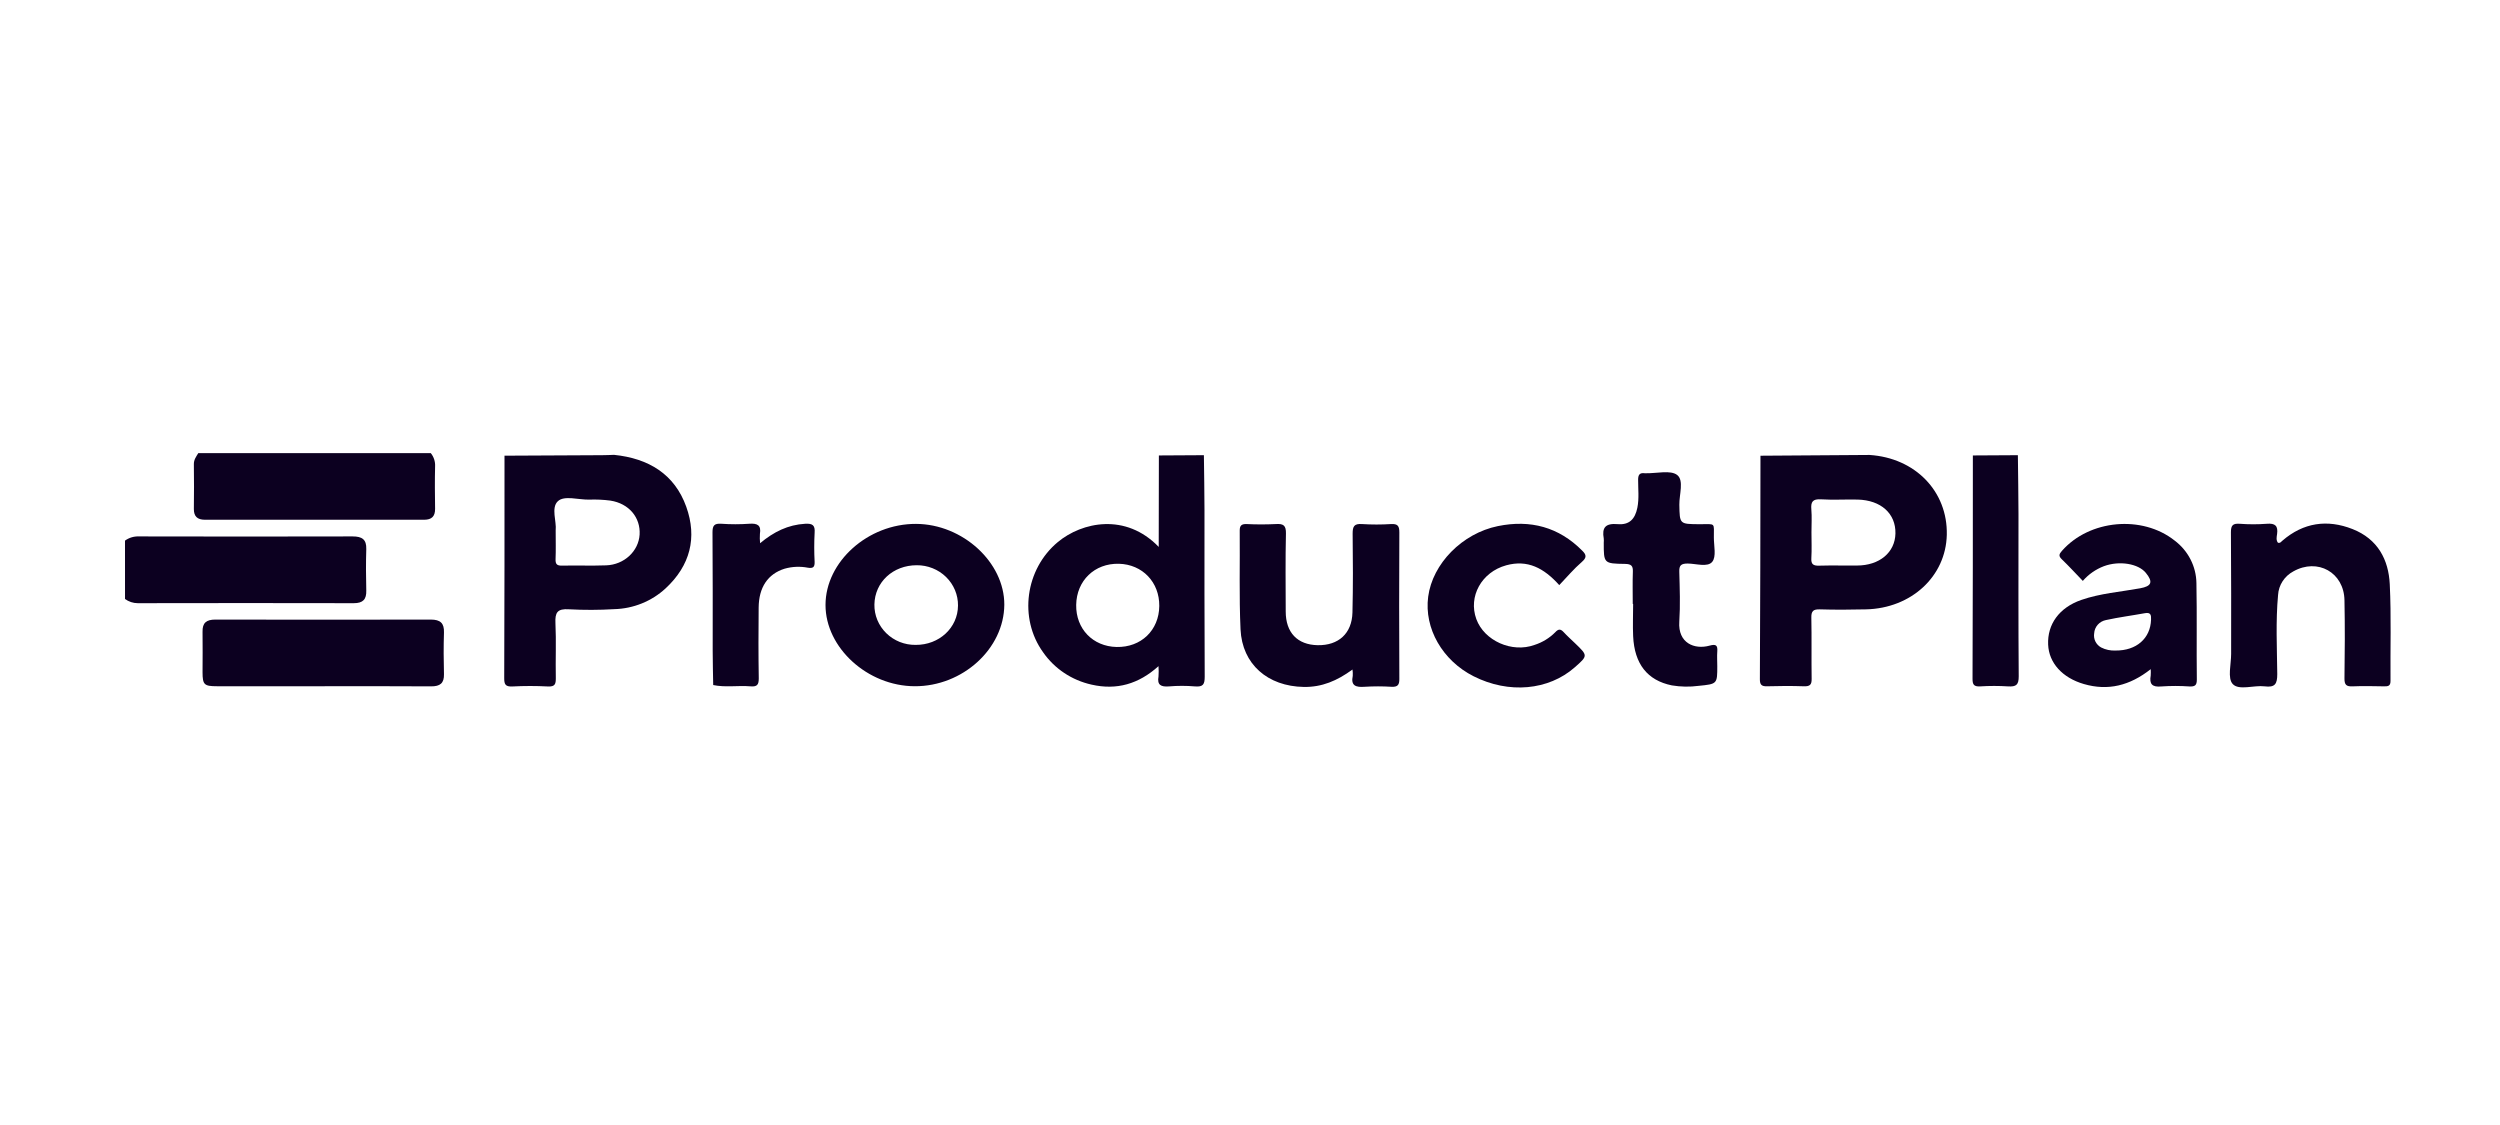
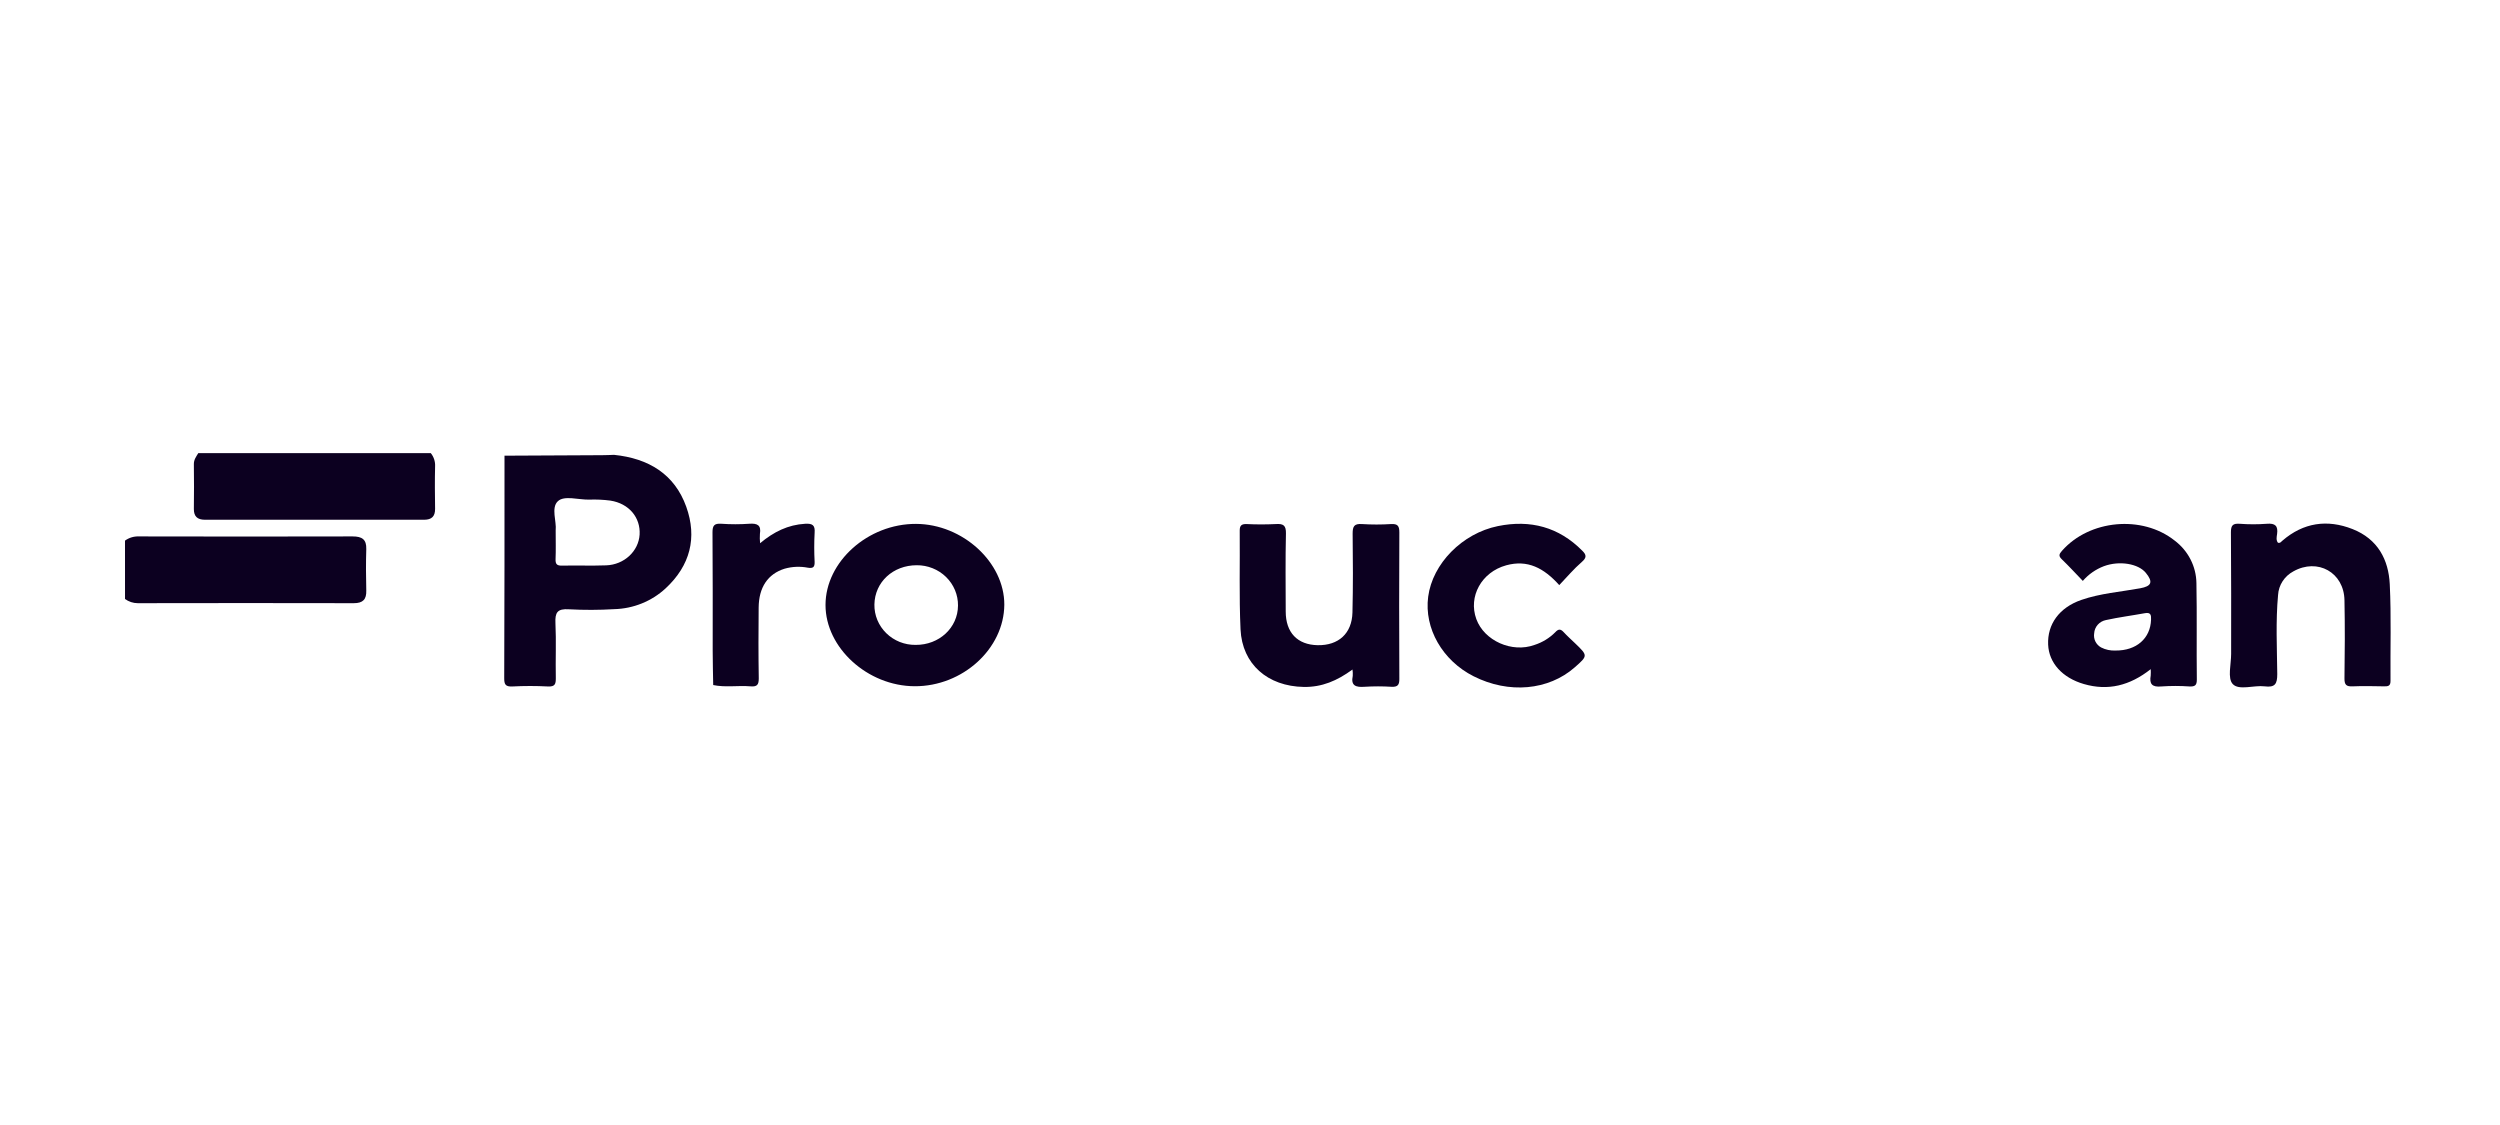
<svg xmlns="http://www.w3.org/2000/svg" width="160" height="72" viewBox="0 0 160 72" fill="none">
  <path d="M27.571 29C27.765 29.241 27.863 29.543 27.846 29.849C27.823 30.756 27.833 31.665 27.846 32.573C27.846 33.043 27.634 33.264 27.144 33.264C22.469 33.264 17.793 33.264 13.116 33.264C12.629 33.264 12.404 33.047 12.407 32.576C12.415 31.623 12.425 30.67 12.407 29.719C12.399 29.421 12.556 29.223 12.691 29H27.571Z" fill="#0C0020" />
  <path d="M8 34.6C8.254 34.414 8.566 34.319 8.883 34.331C13.444 34.342 18.006 34.342 22.569 34.331C23.173 34.331 23.46 34.525 23.442 35.139C23.415 36.024 23.419 36.911 23.442 37.797C23.457 38.354 23.239 38.604 22.641 38.604C18.032 38.594 13.424 38.594 8.817 38.604C8.522 38.603 8.236 38.508 8.001 38.335L8 34.6Z" fill="#0C0020" />
-   <path d="M112.67 29.166L119.648 29.117C122.582 29.305 124.658 31.454 124.595 34.231C124.534 36.884 122.328 38.929 119.432 38.999C118.445 39.022 117.457 39.03 116.471 38.999C116.057 38.988 115.919 39.102 115.926 39.518C115.952 40.826 115.926 42.136 115.945 43.446C115.952 43.826 115.831 43.935 115.444 43.922C114.665 43.895 113.884 43.898 113.099 43.922C112.736 43.933 112.631 43.82 112.632 43.471C112.655 38.704 112.668 33.935 112.67 29.166ZM115.934 34.066C115.934 34.619 115.959 35.175 115.926 35.728C115.902 36.12 116.057 36.214 116.435 36.202C117.238 36.178 118.041 36.202 118.844 36.194C120.289 36.194 121.285 35.354 121.308 34.14C121.333 32.869 120.384 32.009 118.89 31.973C118.11 31.954 117.328 32.007 116.551 31.957C115.999 31.922 115.886 32.129 115.926 32.603C115.966 33.077 115.934 33.577 115.934 34.062V34.066Z" fill="#0C0020" />
  <path d="M32.288 29.164C34.373 29.153 36.458 29.143 38.542 29.132C38.793 29.132 39.046 29.118 39.297 29.11C41.514 29.337 43.171 30.346 43.919 32.428C44.63 34.408 44.173 36.197 42.597 37.657C41.707 38.481 40.535 38.955 39.308 38.986C38.346 39.044 37.381 39.047 36.419 38.995C35.663 38.941 35.518 39.21 35.548 39.871C35.603 41.044 35.548 42.221 35.572 43.396C35.572 43.77 35.53 43.957 35.064 43.934C34.308 43.894 33.55 43.894 32.794 43.934C32.35 43.956 32.268 43.8 32.27 43.405C32.286 38.656 32.292 33.909 32.288 29.164ZM35.563 33.942C35.563 34.634 35.58 35.211 35.556 35.786C35.544 36.102 35.641 36.209 35.977 36.2C36.917 36.179 37.859 36.217 38.799 36.182C39.956 36.139 40.868 35.27 40.935 34.219C41.001 33.12 40.253 32.223 39.068 32.039C38.614 31.979 38.156 31.958 37.698 31.976C37.008 31.988 36.112 31.693 35.703 32.078C35.254 32.498 35.632 33.38 35.563 33.942Z" fill="#0C0020" />
-   <path d="M74.168 29.149L77.049 29.132C77.062 30.305 77.086 31.48 77.087 32.654C77.087 36.205 77.079 39.755 77.101 43.304C77.101 43.785 77.013 43.977 76.472 43.93C75.921 43.883 75.367 43.883 74.816 43.93C74.296 43.97 74.047 43.836 74.144 43.295C74.16 43.075 74.16 42.854 74.144 42.634C72.869 43.783 71.462 44.182 69.859 43.816C68.595 43.534 67.487 42.795 66.76 41.748C65.184 39.563 65.621 36.419 67.703 34.69C69.245 33.41 72.041 32.806 74.158 35.003L74.168 29.149ZM68.876 38.715C68.853 40.244 69.937 41.373 71.463 41.407C73.028 41.441 74.177 40.338 74.194 38.786C74.209 37.26 73.116 36.118 71.607 36.081C70.055 36.044 68.9 37.157 68.876 38.715Z" fill="#0C0020" />
  <path d="M58.541 43.919C55.522 43.908 52.83 41.455 52.833 38.717C52.833 35.949 55.551 33.516 58.627 33.529C61.613 33.542 64.284 35.992 64.276 38.699C64.258 41.518 61.609 43.931 58.541 43.919ZM58.672 36.175C57.154 36.175 55.984 37.252 55.962 38.691C55.956 39.03 56.021 39.368 56.151 39.683C56.282 39.998 56.476 40.284 56.722 40.525C56.968 40.766 57.261 40.956 57.583 41.085C57.906 41.213 58.252 41.277 58.6 41.273C60.108 41.284 61.303 40.175 61.312 38.758C61.316 38.418 61.25 38.081 61.119 37.767C60.987 37.453 60.793 37.167 60.547 36.926C60.301 36.686 60.009 36.496 59.687 36.367C59.365 36.238 59.02 36.172 58.672 36.175Z" fill="#0C0020" />
  <path d="M86.558 42.849C85.577 43.571 84.597 43.984 83.442 43.964C81.135 43.925 79.498 42.514 79.394 40.279C79.298 38.176 79.362 36.066 79.342 33.953C79.342 33.629 79.462 33.53 79.786 33.54C80.405 33.57 81.025 33.57 81.645 33.54C82.144 33.505 82.311 33.629 82.3 34.148C82.261 35.81 82.282 37.475 82.286 39.139C82.286 40.484 83.034 41.269 84.334 41.292C85.664 41.315 86.523 40.544 86.557 39.202C86.598 37.517 86.59 35.829 86.569 34.144C86.569 33.697 86.66 33.503 87.166 33.54C87.785 33.579 88.406 33.579 89.025 33.54C89.466 33.514 89.559 33.674 89.558 34.078C89.542 37.206 89.542 40.334 89.558 43.462C89.558 43.833 89.454 43.974 89.055 43.954C88.482 43.918 87.908 43.918 87.335 43.954C86.77 43.997 86.442 43.886 86.576 43.253C86.584 43.118 86.578 42.983 86.558 42.849Z" fill="#0C0020" />
  <path d="M145.788 34.735C145.941 34.777 146.002 34.66 146.078 34.6C147.414 33.448 148.938 33.221 150.561 33.86C152.183 34.499 152.868 35.822 152.945 37.392C153.046 39.451 152.974 41.518 152.993 43.583C152.993 43.911 152.832 43.93 152.579 43.926C151.913 43.916 151.245 43.896 150.581 43.926C150.155 43.949 150.041 43.822 150.046 43.412C150.071 41.747 150.079 40.081 150.046 38.417C150.017 36.637 148.326 35.694 146.775 36.568C146.493 36.718 146.256 36.936 146.085 37.201C145.914 37.465 145.814 37.768 145.796 38.081C145.641 39.764 145.727 41.454 145.745 43.137C145.745 43.769 145.607 44.012 144.933 43.926C144.258 43.84 143.292 44.207 142.896 43.779C142.55 43.405 142.793 42.514 142.793 41.852C142.793 39.254 142.802 36.657 142.779 34.061C142.779 33.619 142.903 33.489 143.349 33.522C143.922 33.565 144.498 33.565 145.071 33.522C145.623 33.474 145.802 33.665 145.734 34.176C145.708 34.355 145.657 34.567 145.788 34.735Z" fill="#0C0020" />
  <path d="M137.646 42.826C136.301 43.888 134.907 44.226 133.369 43.779C131.982 43.376 131.131 42.421 131.081 41.257C131.024 39.956 131.786 38.888 133.202 38.396C134.415 37.974 135.709 37.88 136.968 37.651C137.705 37.517 137.812 37.248 137.333 36.662C136.854 36.077 135.655 35.865 134.648 36.236C134.125 36.436 133.662 36.759 133.3 37.178C132.837 36.697 132.414 36.236 131.956 35.794C131.732 35.581 131.783 35.459 131.963 35.256C133.715 33.26 137.093 32.941 139.179 34.598C139.605 34.919 139.952 35.33 140.193 35.801C140.434 36.271 140.563 36.788 140.571 37.314C140.611 39.377 140.571 41.441 140.597 43.505C140.597 43.877 140.459 43.946 140.121 43.933C139.524 43.891 138.925 43.891 138.328 43.933C137.725 43.992 137.551 43.767 137.645 43.237C137.654 43.1 137.654 42.963 137.646 42.826ZM135.397 41.634C136.73 41.646 137.631 40.857 137.667 39.658C137.675 39.389 137.667 39.171 137.273 39.244C136.446 39.396 135.604 39.503 134.78 39.684C134.576 39.724 134.391 39.829 134.254 39.983C134.118 40.137 134.038 40.331 134.027 40.534C133.998 40.711 134.025 40.892 134.104 41.053C134.184 41.215 134.312 41.349 134.471 41.437C134.756 41.583 135.076 41.651 135.397 41.634Z" fill="#0C0020" />
-   <path d="M20.692 43.919C18.42 43.919 16.148 43.919 13.875 43.919C13.068 43.919 12.966 43.818 12.963 43.032C12.963 42.167 12.978 41.301 12.963 40.437C12.948 39.863 13.204 39.651 13.791 39.653C18.383 39.663 22.974 39.663 27.565 39.653C28.189 39.653 28.433 39.884 28.414 40.483C28.386 41.37 28.389 42.258 28.414 43.145C28.429 43.721 28.172 43.931 27.586 43.927C25.284 43.91 22.988 43.919 20.692 43.919Z" fill="#0C0020" />
  <path d="M99.792 37.447C98.804 36.346 97.761 35.805 96.398 36.179C94.817 36.614 93.96 38.176 94.484 39.619C94.991 41.011 96.768 41.802 98.21 41.275C98.711 41.114 99.166 40.837 99.533 40.467C99.741 40.242 99.876 40.242 100.077 40.459C100.304 40.707 100.559 40.931 100.802 41.167C101.63 41.964 101.63 41.964 100.787 42.707C99.105 44.187 96.562 44.419 94.311 43.281C92.32 42.277 91.137 40.217 91.403 38.193C91.679 36.077 93.581 34.135 95.867 33.67C97.954 33.245 99.765 33.735 101.26 35.24C101.536 35.509 101.561 35.684 101.233 35.968C100.721 36.41 100.286 36.931 99.792 37.447Z" fill="#0C0020" />
-   <path d="M104.496 38.653C104.496 37.964 104.478 37.276 104.503 36.588C104.517 36.218 104.406 36.097 104.005 36.09C102.639 36.07 102.64 36.054 102.64 34.735C102.648 34.645 102.648 34.555 102.64 34.466C102.515 33.767 102.742 33.477 103.538 33.545C104.274 33.607 104.642 33.223 104.791 32.495C104.91 31.9 104.838 31.3 104.84 30.703C104.84 30.392 104.932 30.242 105.267 30.288C105.29 30.289 105.313 30.289 105.336 30.288C106.026 30.303 106.916 30.069 107.34 30.4C107.784 30.746 107.468 31.646 107.478 32.303C107.501 33.546 107.485 33.541 108.762 33.549C109.833 33.549 109.681 33.414 109.687 34.412C109.687 34.941 109.855 35.623 109.583 35.956C109.289 36.32 108.553 36.071 108.013 36.066C107.583 36.066 107.461 36.188 107.475 36.593C107.503 37.658 107.544 38.728 107.475 39.787C107.38 41.161 108.449 41.586 109.407 41.322C109.832 41.203 109.936 41.304 109.906 41.697C109.883 42.007 109.906 42.319 109.906 42.63C109.906 43.769 109.906 43.777 108.713 43.894C108.143 43.97 107.564 43.96 106.998 43.865C105.434 43.546 104.602 42.493 104.521 40.712C104.489 40.026 104.521 39.337 104.521 38.649L104.496 38.653Z" fill="#0C0020" />
-   <path d="M126.263 29.149L129.144 29.132C129.158 30.394 129.18 31.655 129.183 32.917C129.183 36.374 129.17 39.832 129.198 43.288C129.198 43.826 129.041 43.961 128.515 43.929C127.92 43.891 127.323 43.891 126.728 43.929C126.327 43.95 126.241 43.809 126.242 43.444C126.259 38.679 126.266 33.914 126.263 29.149Z" fill="#0C0020" />
  <path d="M48.646 34.766C49.523 34.032 50.44 33.584 51.531 33.521C52.014 33.493 52.172 33.623 52.136 34.097C52.103 34.717 52.103 35.339 52.136 35.96C52.145 36.281 52.052 36.389 51.708 36.334C51.211 36.237 50.697 36.259 50.21 36.398C49.14 36.736 48.564 37.586 48.554 38.888C48.539 40.397 48.535 41.904 48.561 43.413C48.561 43.817 48.462 43.964 48.03 43.926C47.238 43.857 46.436 44.008 45.645 43.843C45.634 43.114 45.612 42.385 45.612 41.657C45.612 39.128 45.62 36.6 45.6 34.071C45.6 33.645 45.702 33.489 46.163 33.52C46.76 33.562 47.359 33.562 47.956 33.52C48.485 33.48 48.726 33.624 48.635 34.166C48.621 34.366 48.624 34.566 48.646 34.766Z" fill="#0C0020" />
</svg>